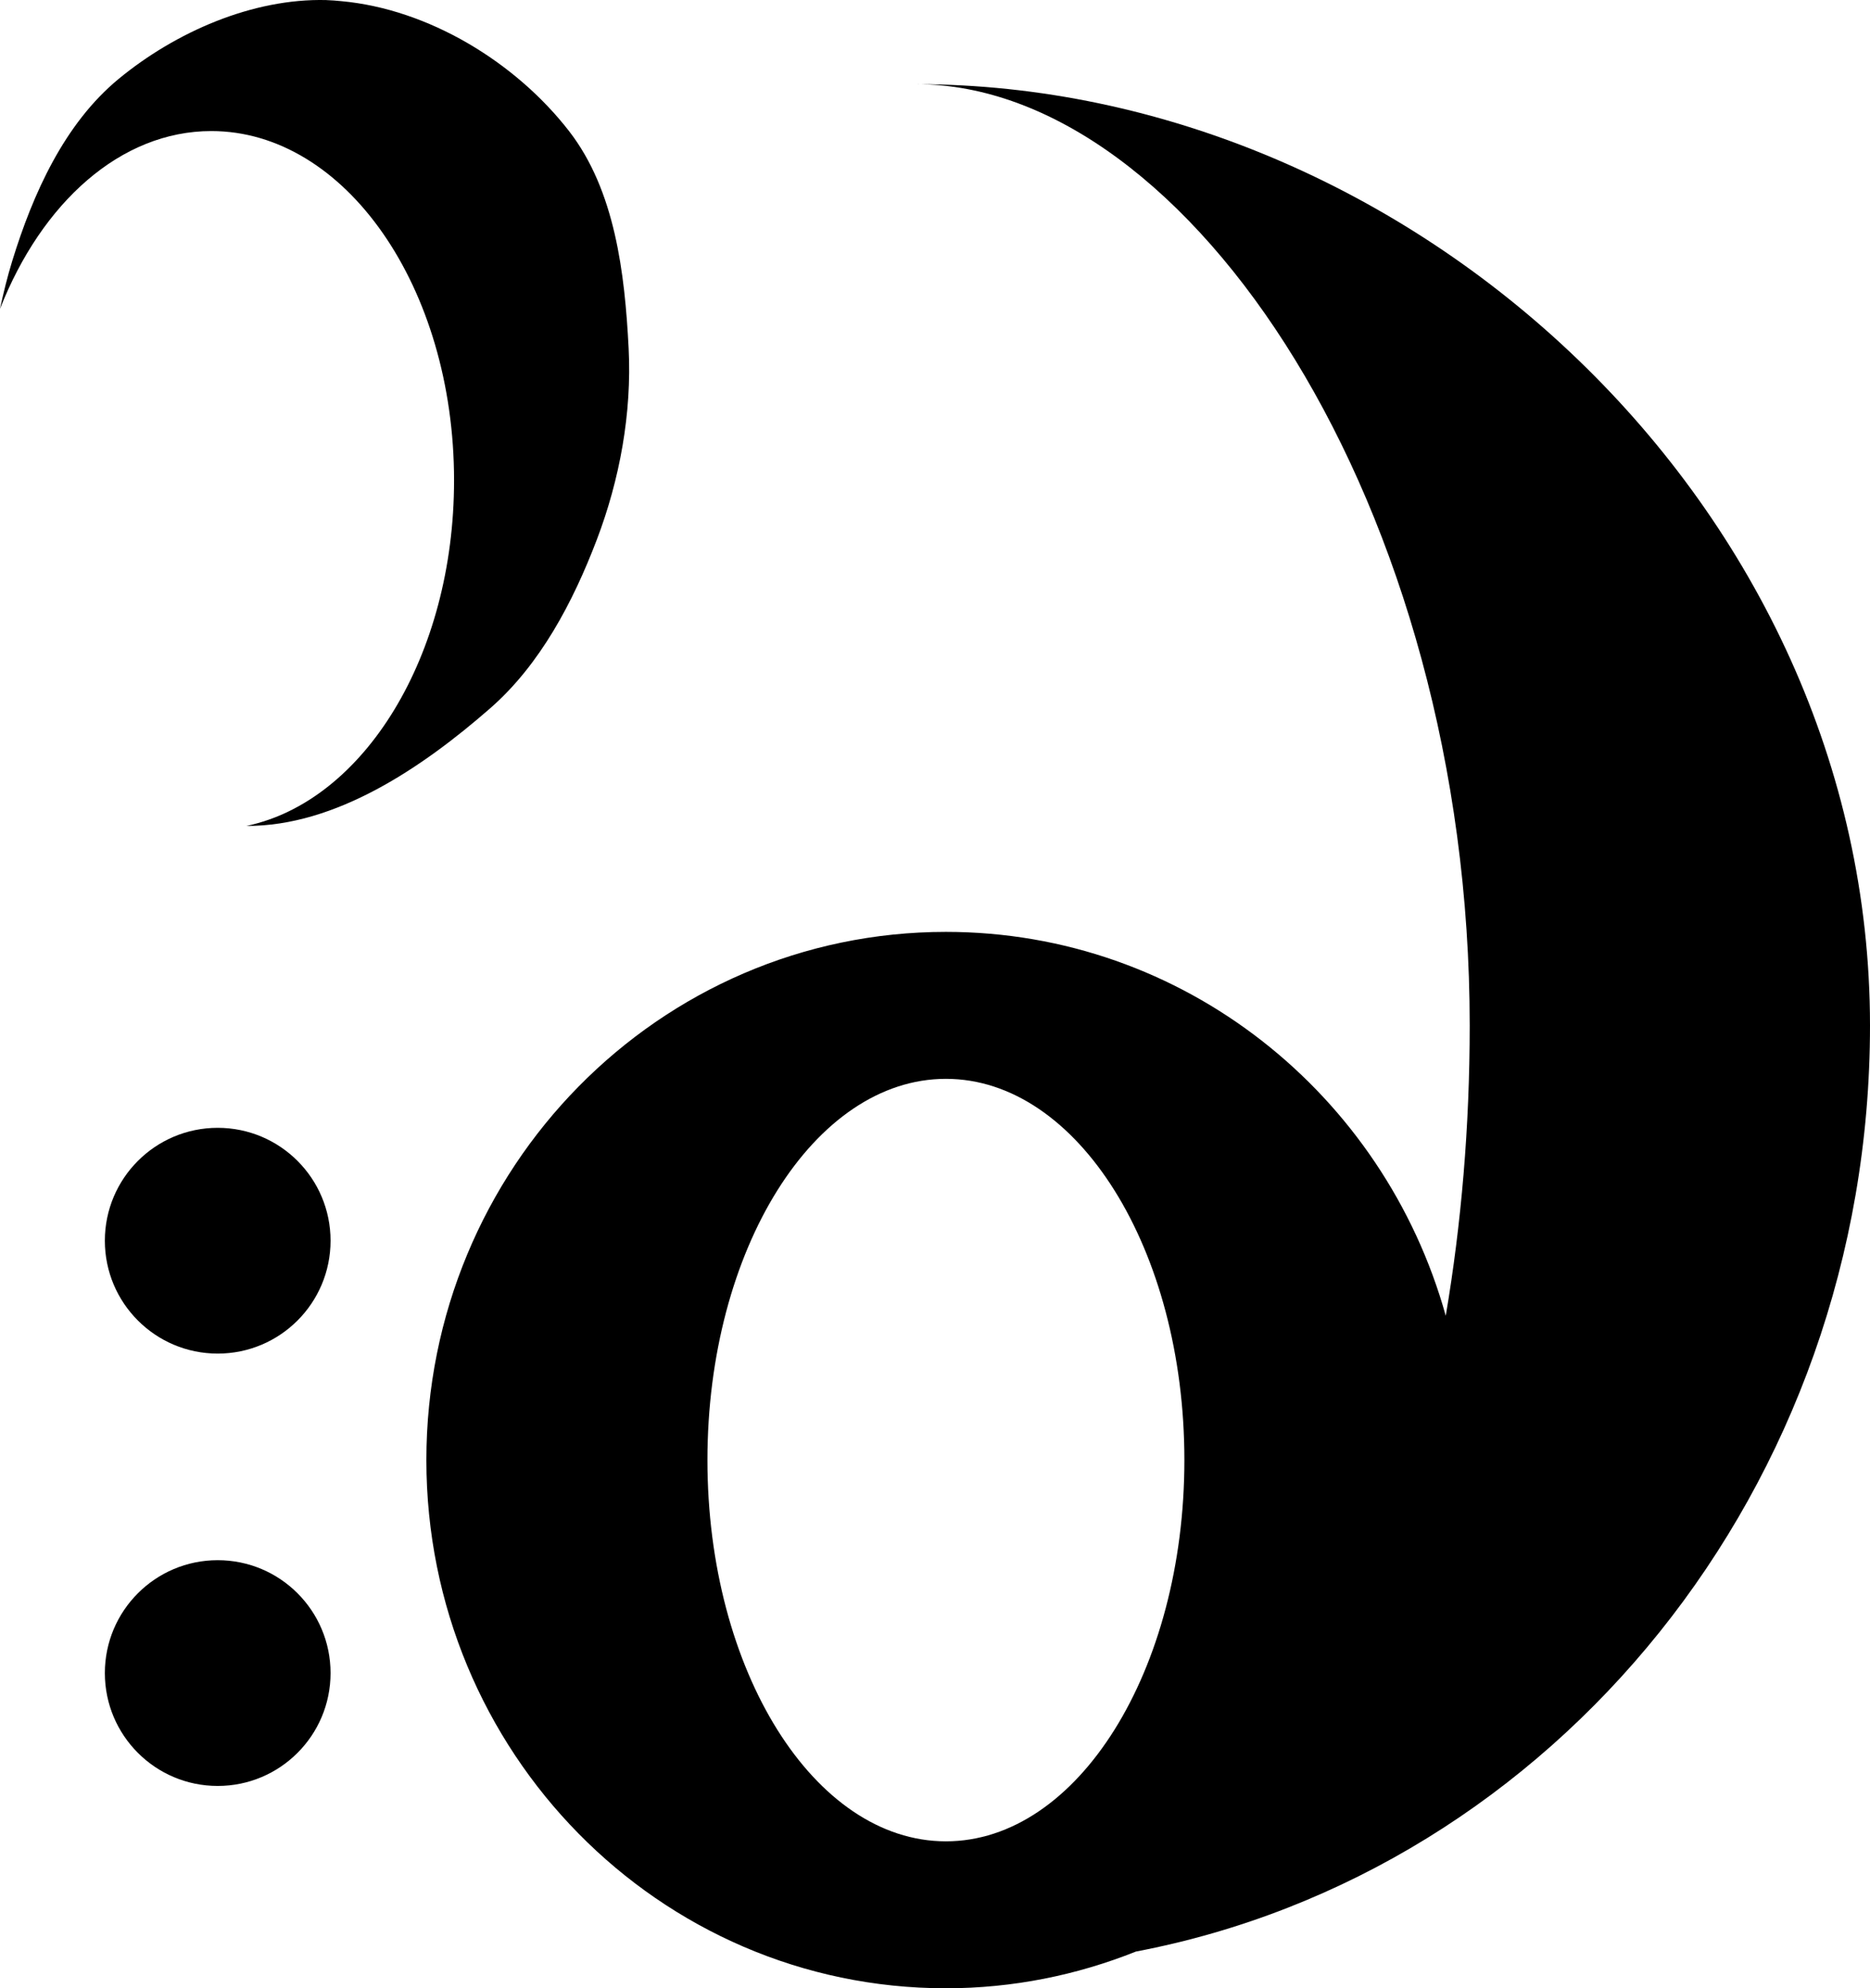
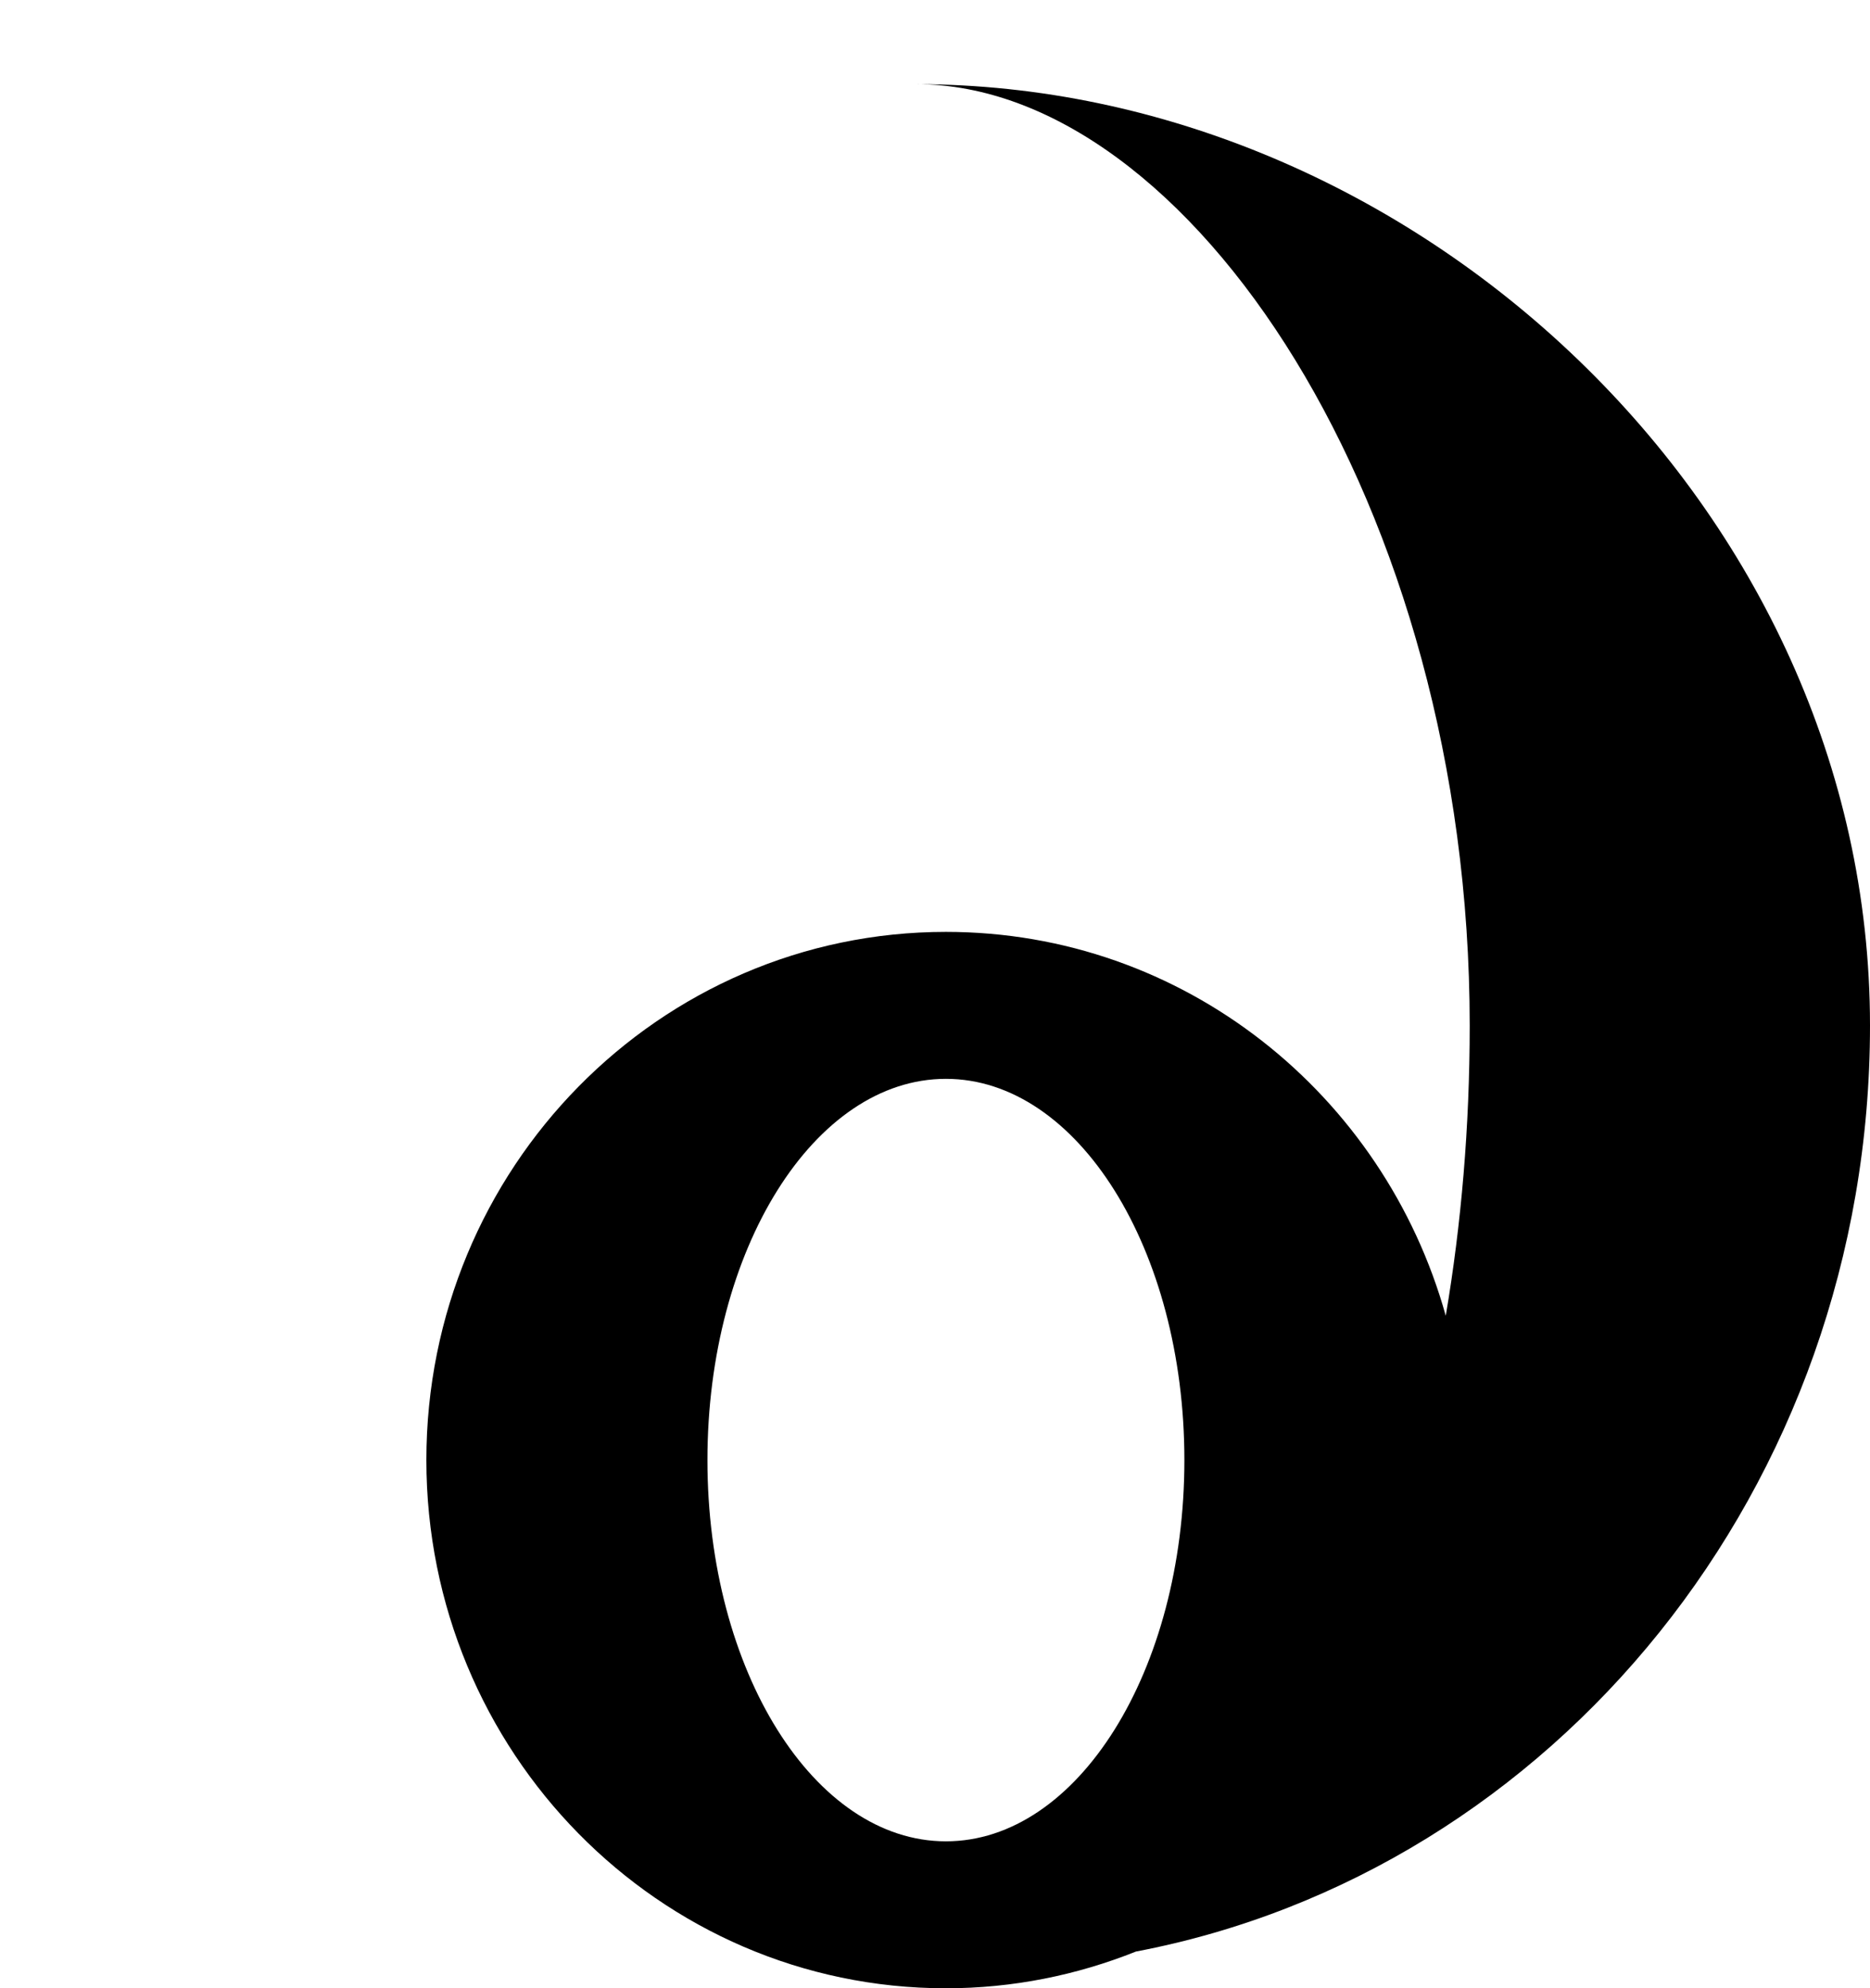
<svg xmlns="http://www.w3.org/2000/svg" xmlns:ns1="http://www.inkscape.org/namespaces/inkscape" xmlns:ns2="http://sodipodi.sourceforge.net/DTD/sodipodi-0.dtd" width="109.781" height="116.692" id="svg4817" version="1.1" ns1:version="0.48.0 r9654" ns2:docname="Nowy dokument 48">
  <defs id="defs4819" />
  <ns2:namedview id="base" pagecolor="#ffffff" bordercolor="#666666" borderopacity="1.0" ns1:pageopacity="0.0" ns1:pageshadow="2" ns1:zoom="0.98994949" ns1:cx="-43.636103" ns1:cy="82.553616" ns1:document-units="px" ns1:current-layer="layer1" showgrid="false" fit-margin-top="0" fit-margin-left="0" fit-margin-right="0" fit-margin-bottom="0" ns1:window-width="571" ns1:window-height="459" ns1:window-x="0" ns1:window-y="24" ns1:window-maximized="0" />
  <g ns1:label="Layer 1" ns1:groupmode="layer" id="layer1" transform="translate(-316.538,-608.302)">
    <g transform="translate(-212.681,561.994)" id="g4796">
-       <path transform="translate(0.375,0.125)" d="m 548.25,144.375 c 0,3.659 -2.966,6.625 -6.625,6.625 -3.659,0 -6.625,-2.966 -6.625,-6.625 0,-3.659 2.966,-6.625 6.625,-6.625 3.659,0 6.625,2.966 6.625,6.625 z" ns2:ry="6.625" ns2:rx="6.625" ns2:cy="144.375" ns2:cx="541.625" id="path4725" style="fill:#000000;fill-opacity:1;stroke:none" ns2:type="arc" />
-       <path transform="translate(0.375,-25.25)" d="m 548.25,144.375 c 0,3.659 -2.966,6.625 -6.625,6.625 -3.659,0 -6.625,-2.966 -6.625,-6.625 0,-3.659 2.966,-6.625 6.625,-6.625 3.659,0 6.625,2.966 6.625,6.625 z" ns2:ry="6.625" ns2:rx="6.625" ns2:cy="144.375" ns2:cx="541.625" id="path4725-9" style="fill:#000000;fill-opacity:1;stroke:none" ns2:type="arc" />
      <path ns1:connector-curvature="0" id="path4745" d="m 583,51.25 c 16.016,0 32.5,24.736 32.5,55.25 0,5.942 -0.495,11.668 -1.406,17.031 C 610.469,110.527 598.706,101 584.75,101 c -16.845,0 -30.5,13.879 -30.5,31 0,17.121 13.655,31 30.5,31 3.938,0 7.701,-0.775 11.156,-2.156 C 620.414,156.179 639,133.635 639,106.5 639,75.986 611.995,51.25 583,51.25 z m 1.75,58.375 c 7.732,0 14,10.018 14,22.375 0,12.357 -6.268,22.375 -14,22.375 -7.732,0 -14,-10.018 -14,-22.375 0,-12.357 6.268,-22.375 14,-22.375 z" style="fill:#000000;fill-opacity:1;stroke:none" />
-       <path ns1:connector-curvature="0" id="path4791" d="m 548.375,46.312 c -4.337,-0.108 -8.85,1.877 -12.188,4.625 -3.186,2.623 -5.037,6.743 -6.25,10.688 -0.284,0.923 -0.514,1.861 -0.719,2.812 C 531.664,58.207 536.297,54 541.625,54 c 7.87,0 14.25,9.178 14.25,20.5 0,10.31 -5.299,18.838 -12.188,20.281 5.249,0.024 10.343,-3.438 14.312,-6.906 2.933,-2.563 4.861,-6.236 6.25,-9.875 1.356,-3.552 2.068,-7.453 1.875,-11.25 -0.224,-4.401 -0.798,-9.269 -3.5,-12.75 -3.149,-4.057 -8.26,-7.16 -13.375,-7.625 -0.287,-0.026 -0.586,-0.055 -0.875,-0.062 z" style="fill:#000000;fill-opacity:1;stroke:none" />
    </g>
  </g>
</svg>